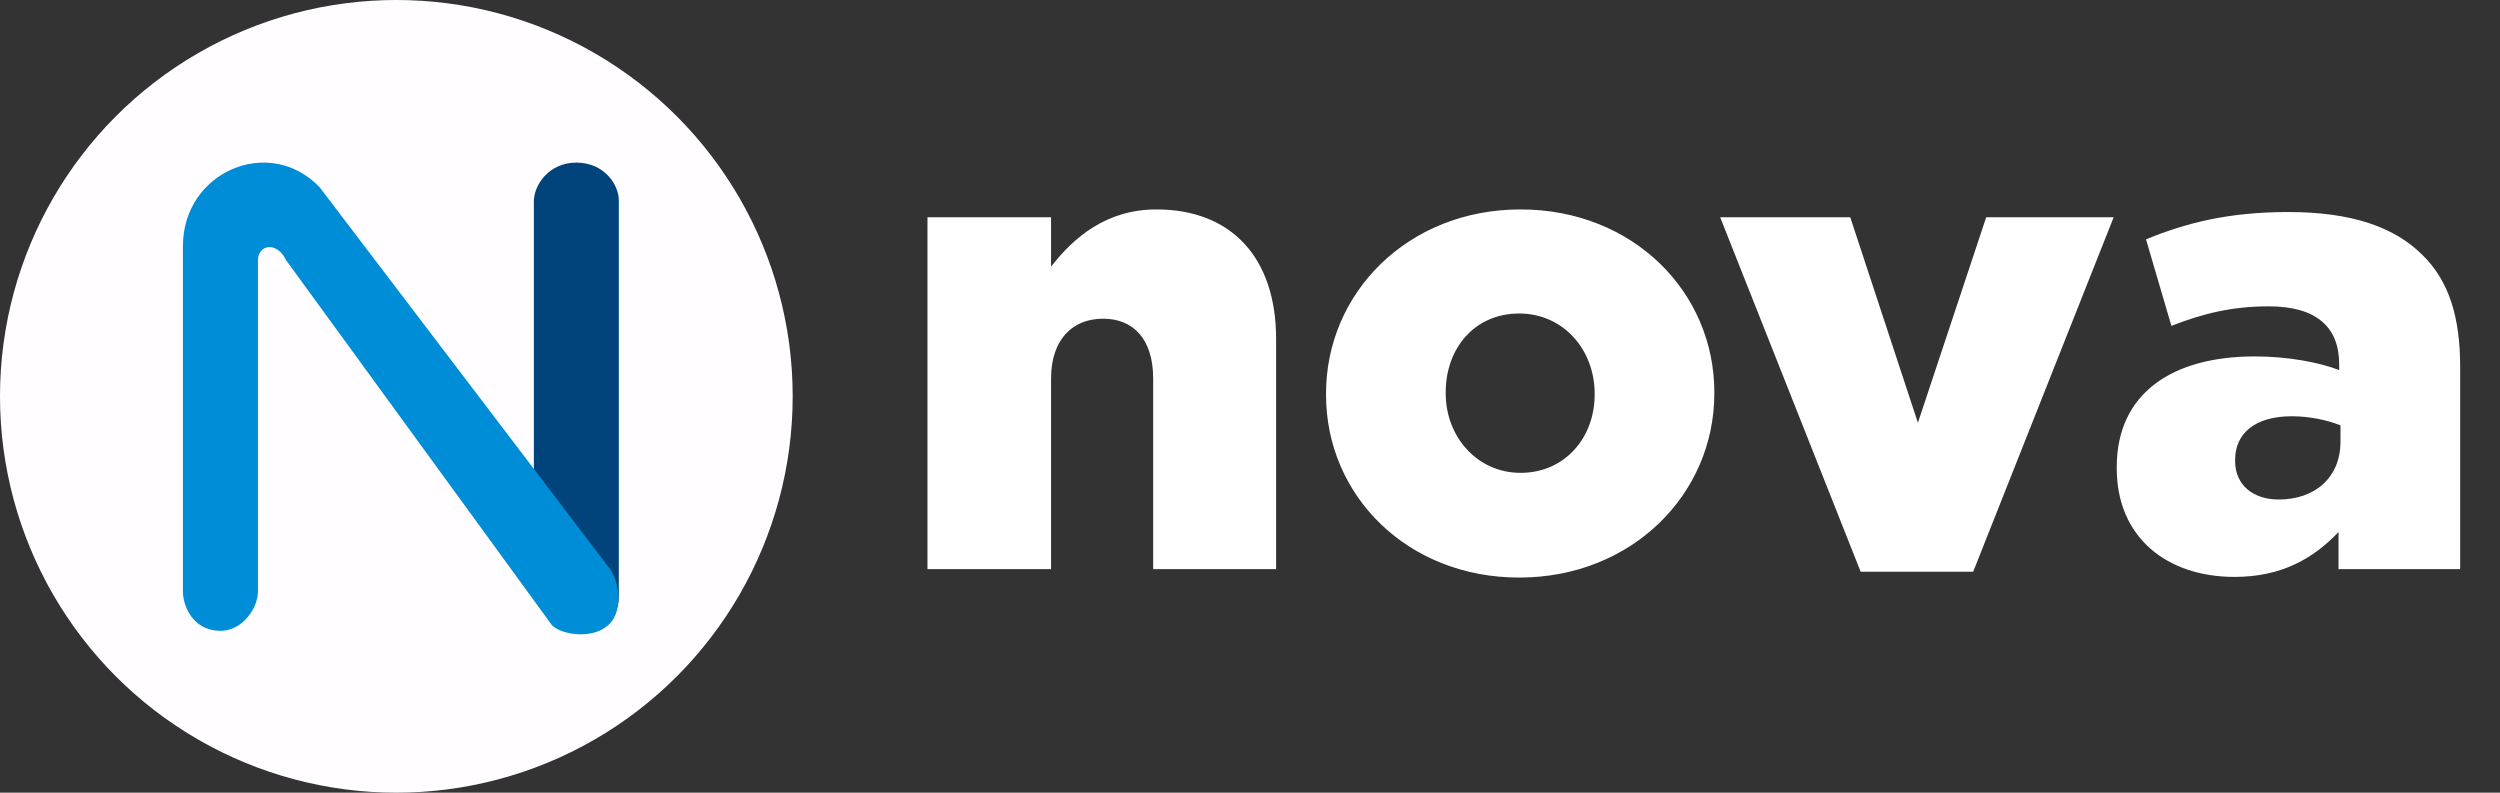
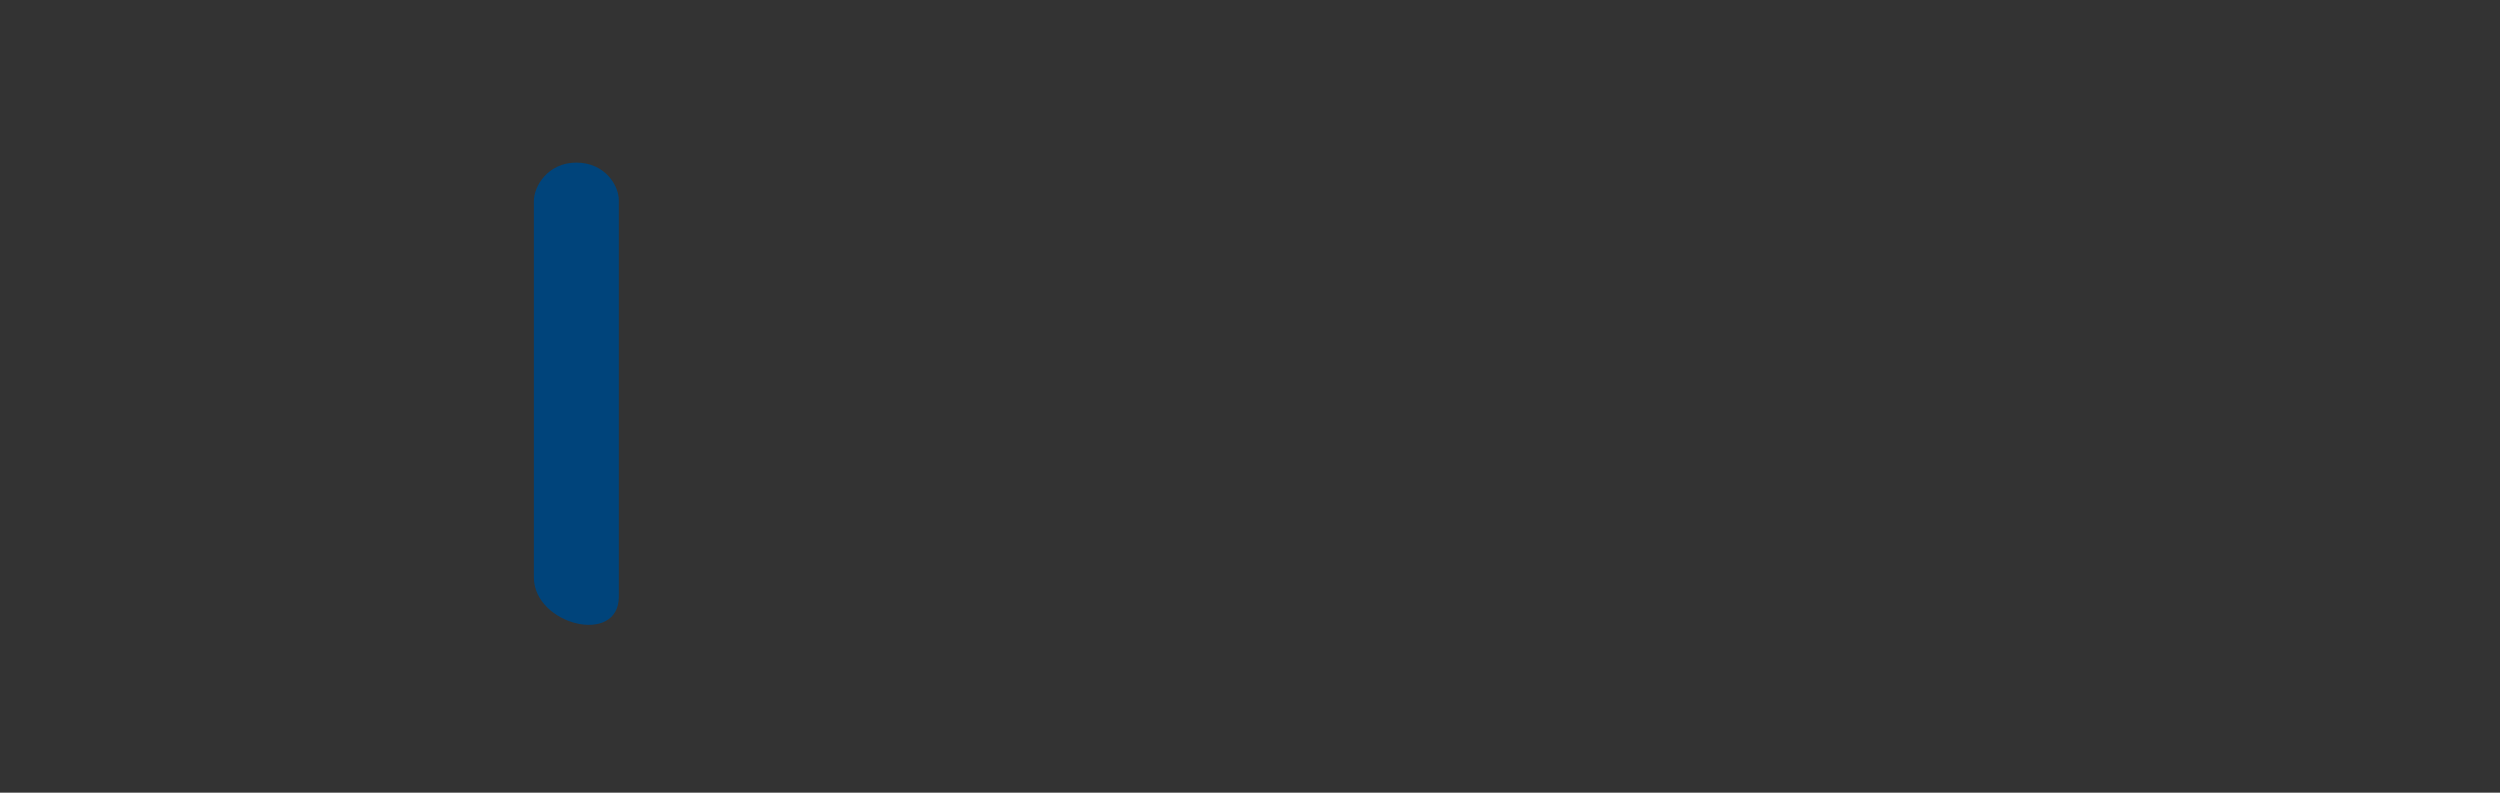
<svg xmlns="http://www.w3.org/2000/svg" width="123" height="39" viewBox="0 0 123 39" fill="none">
  <rect x="0" y="0" width="123" height="39" fill="#333333" stroke="none" />
-   <path d="M45.632 28V10.688H51.712V13.12C52.832 11.68 54.432 10.304 56.896 10.304C60.608 10.304 62.784 12.704 62.784 16.672V28H56.736V18.624C56.736 16.704 55.776 15.68 54.272 15.68C52.768 15.68 51.712 16.704 51.712 18.624V28H45.632ZM74.745 28.416C69.241 28.416 65.241 24.384 65.241 19.424V19.36C65.241 14.4 69.273 10.304 74.809 10.304C80.345 10.304 84.345 14.368 84.345 19.296V19.36C84.345 24.32 80.281 28.416 74.745 28.416ZM74.809 23.264C77.017 23.264 78.457 21.504 78.457 19.424V19.36C78.457 17.216 76.921 15.424 74.745 15.424C72.537 15.424 71.129 17.152 71.129 19.296V19.36C71.129 21.472 72.665 23.264 74.809 23.264ZM91.544 28.128L84.632 10.688H91.032L94.361 20.8L97.721 10.688H103.993L97.081 28.128H91.544ZM109.936 28.384C106.64 28.384 104.144 26.464 104.144 23.04V22.976C104.144 19.36 106.864 17.536 110.928 17.536C112.56 17.536 114.096 17.824 115.088 18.208V17.92C115.088 16.096 113.968 15.072 111.632 15.072C109.808 15.072 108.4 15.424 106.832 16.032L105.584 11.776C107.536 10.976 109.616 10.432 112.592 10.432C115.696 10.432 117.808 11.168 119.184 12.544C120.496 13.824 121.04 15.616 121.04 18.048V28H115.056V26.176C113.808 27.488 112.24 28.384 109.936 28.384ZM112.112 24.576C113.904 24.576 115.152 23.488 115.152 21.728V20.928C114.512 20.672 113.648 20.48 112.752 20.48C110.96 20.48 109.968 21.312 109.968 22.624V22.688C109.968 23.872 110.864 24.576 112.112 24.576Z" fill="white" />
-   <circle cx="19.5" cy="19.5" r="19.5" fill="#FFFDFF" />
  <path d="M26.266 28.401C26.266 30.745 30.446 31.782 30.446 29.356L30.446 9.853C30.446 9.104 29.744 8 28.356 8C26.968 8 26.266 9.147 26.266 9.896L26.266 28.401Z" fill="#00447B" />
-   <path fill-rule="evenodd" clip-rule="evenodd" d="M14.074 12.799C13.613 11.839 12.691 12.053 12.691 12.799L12.691 29.116C12.691 29.868 11.97 31.036 10.845 31.036C9.461 31.036 9 29.763 9 29.116L9 12.105C9 8.455 13.242 6.627 15.723 9.208L29.923 27.878C30.385 28.358 30.78 29.986 29.923 30.758C29.114 31.486 27.595 31.215 27.155 30.758L14.074 12.799Z" fill="#008DD7" />
</svg>